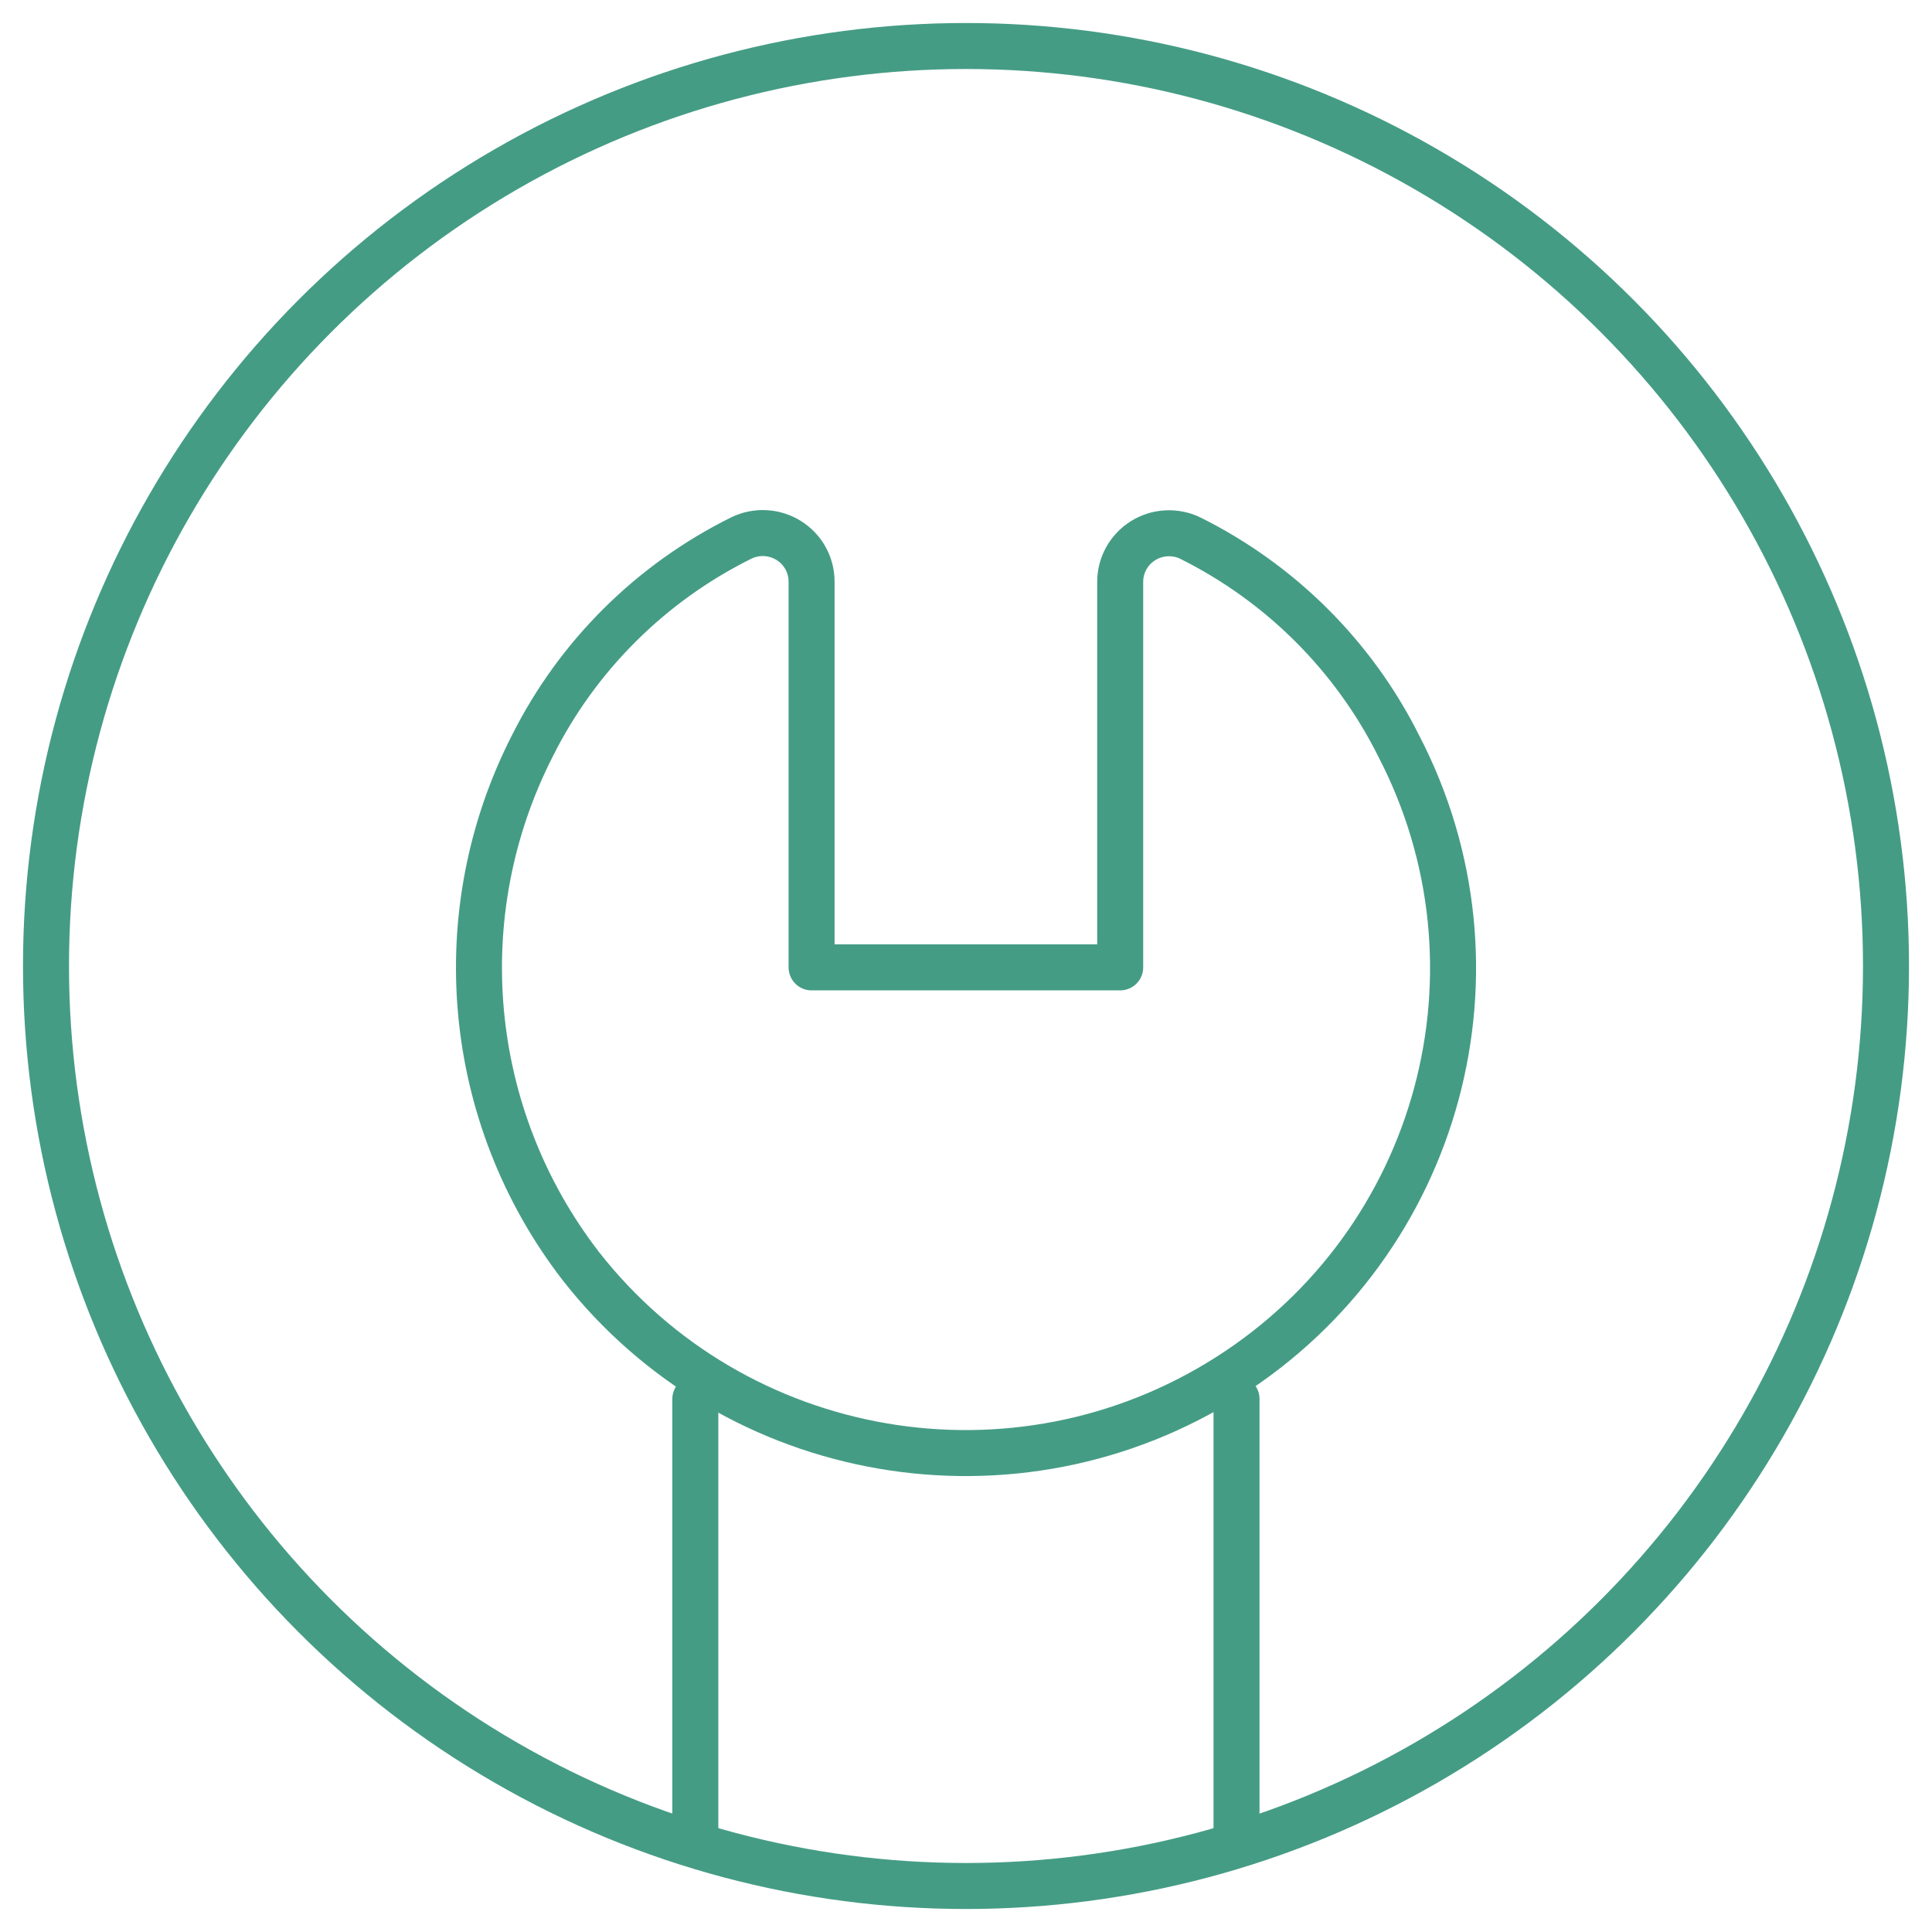
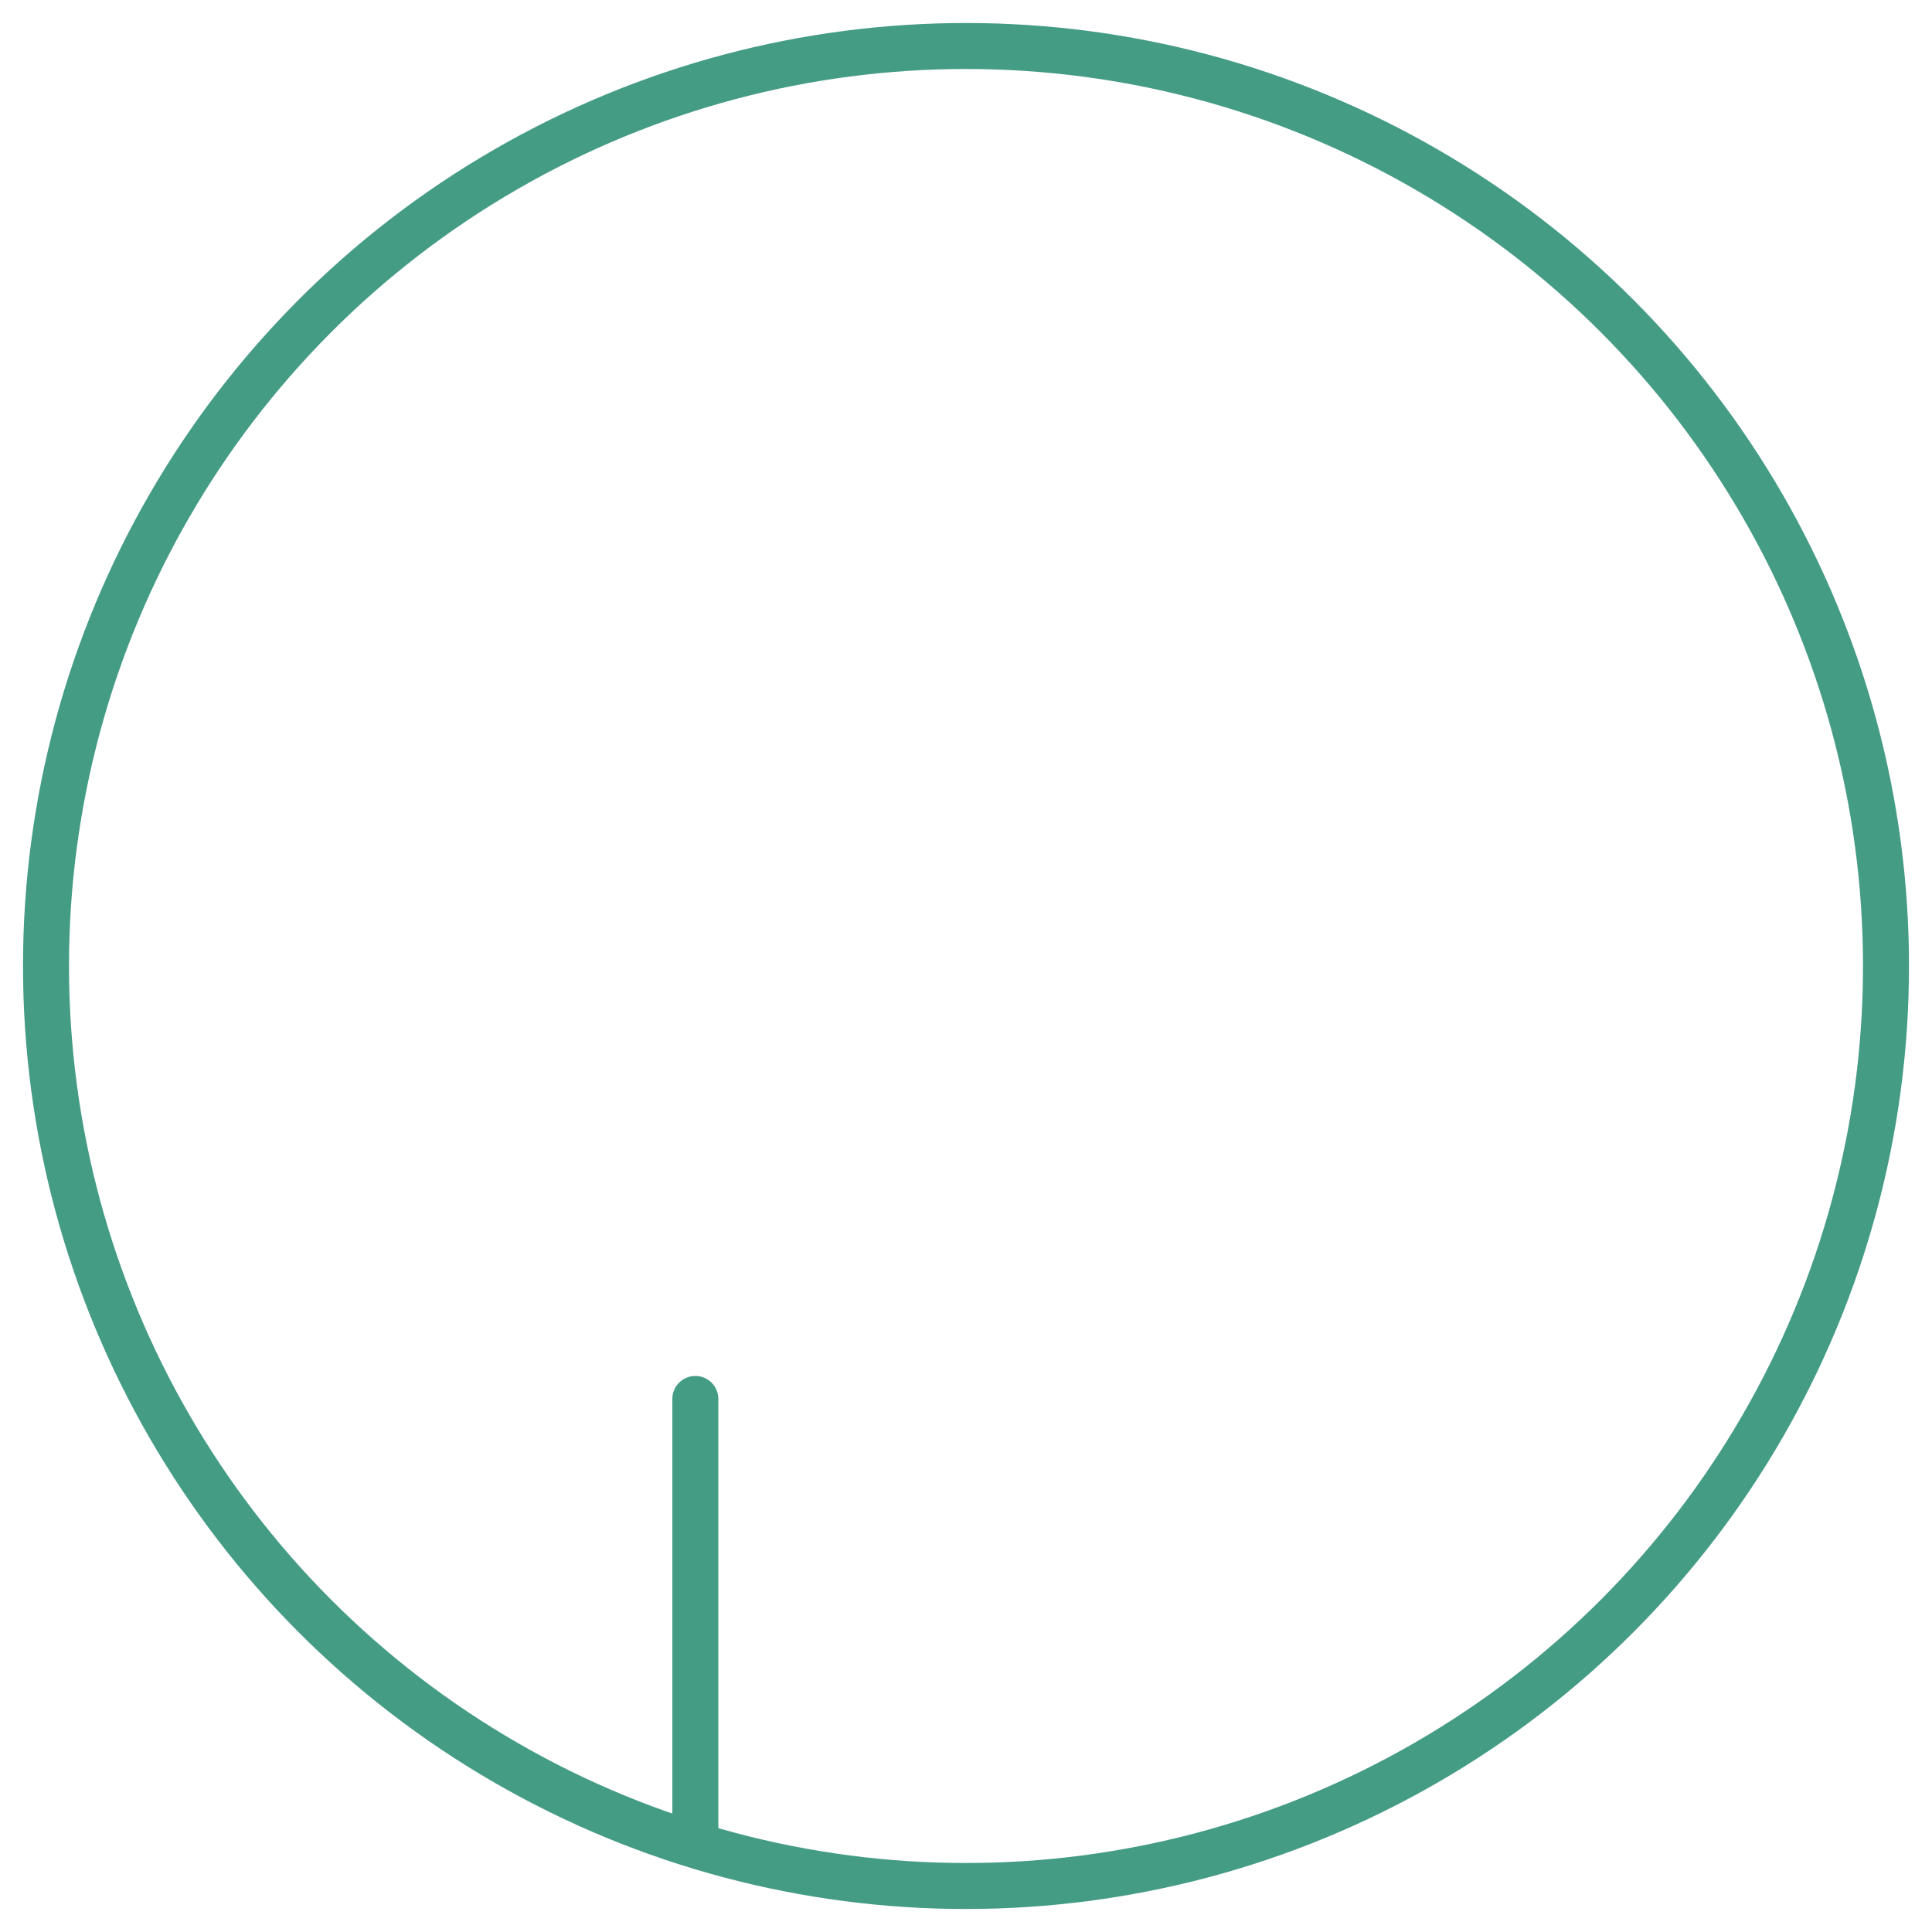
<svg xmlns="http://www.w3.org/2000/svg" width="42" height="42" viewBox="0 0 42 42" fill="none">
-   <path fill-rule="evenodd" clip-rule="evenodd" d="M25.874 11.697C27.835 12.673 29.424 14.256 30.402 16.207C32.919 21.044 31.314 26.992 26.7 29.927C22.086 32.862 15.982 31.817 12.621 27.517C10.113 24.261 9.707 19.863 11.577 16.207C12.556 14.254 14.149 12.671 16.113 11.697C16.444 11.535 16.836 11.555 17.148 11.751C17.46 11.946 17.647 12.288 17.643 12.655V21.03H24.352V12.655C24.35 12.291 24.536 11.951 24.846 11.756C25.155 11.561 25.544 11.539 25.874 11.697Z" stroke="#459C85" stroke-linecap="round" stroke-linejoin="round" />
  <circle cx="21" cy="21" r="20" stroke="#459C85" stroke-linecap="round" stroke-linejoin="round" />
  <path d="M15.116 30.412V39.823" stroke="#459C85" stroke-linecap="round" stroke-linejoin="round" />
-   <path d="M26.881 30.412V39.823" stroke="#459C85" stroke-linecap="round" stroke-linejoin="round" />
</svg>